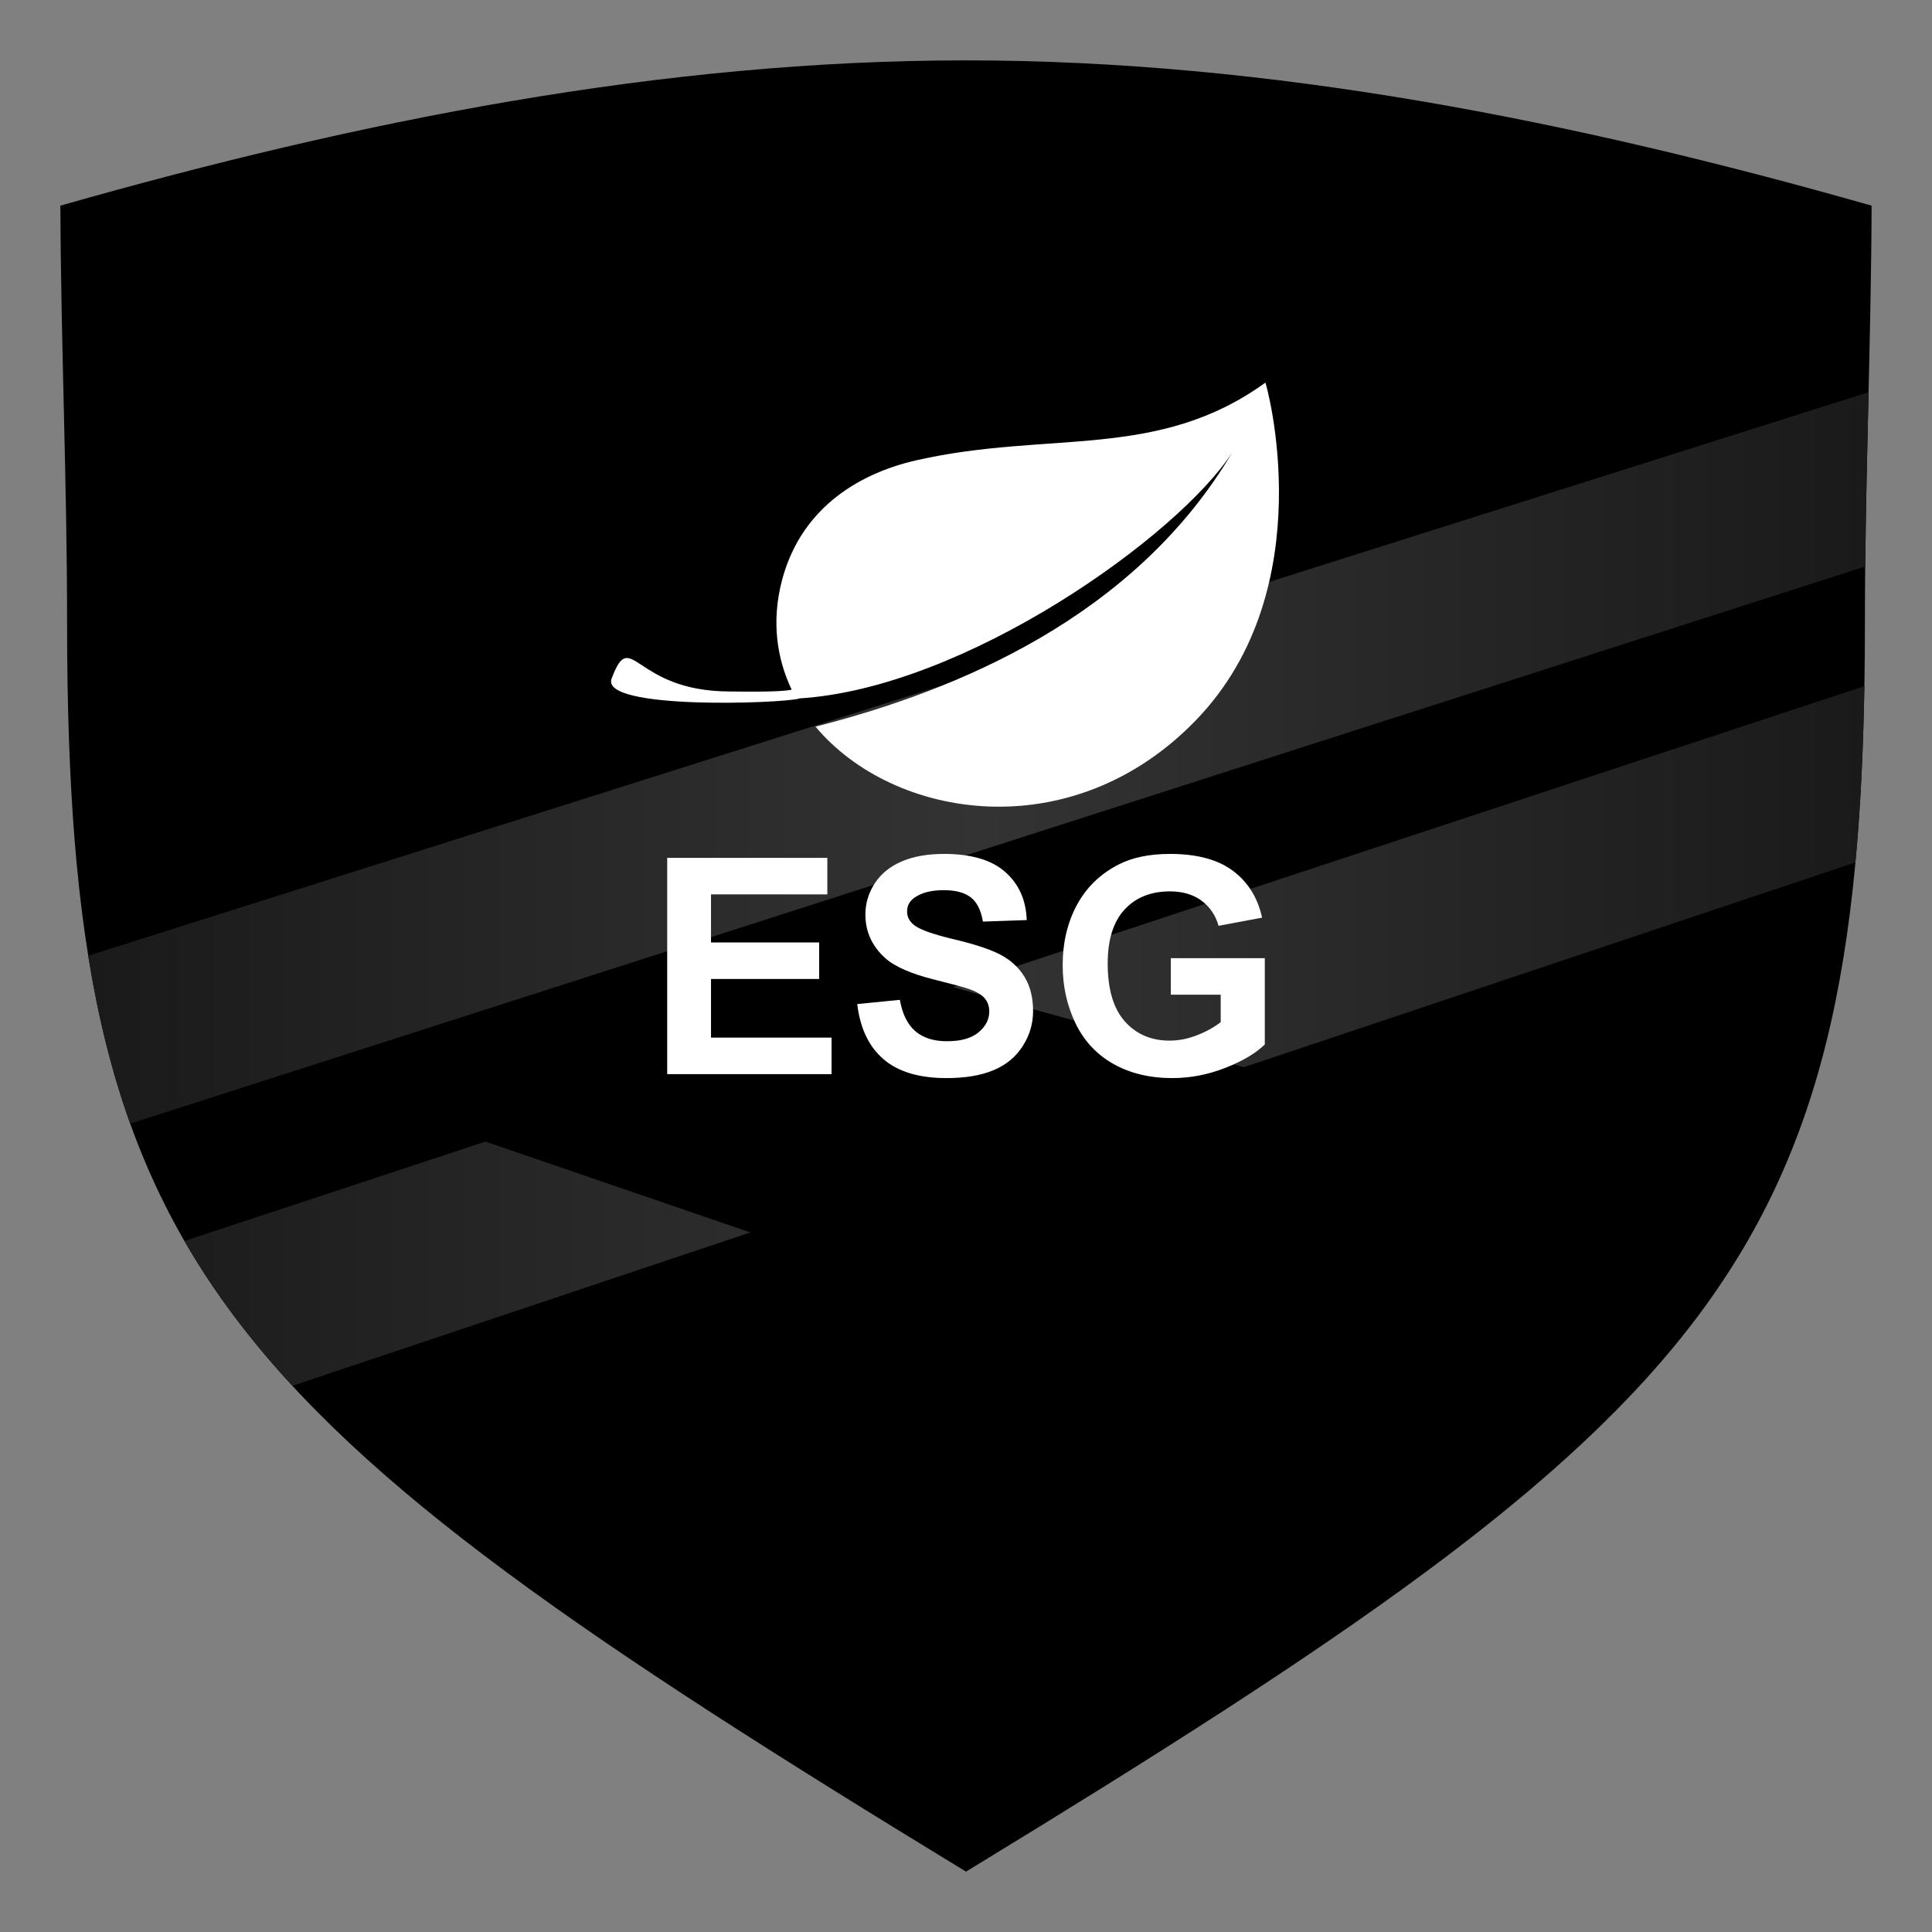
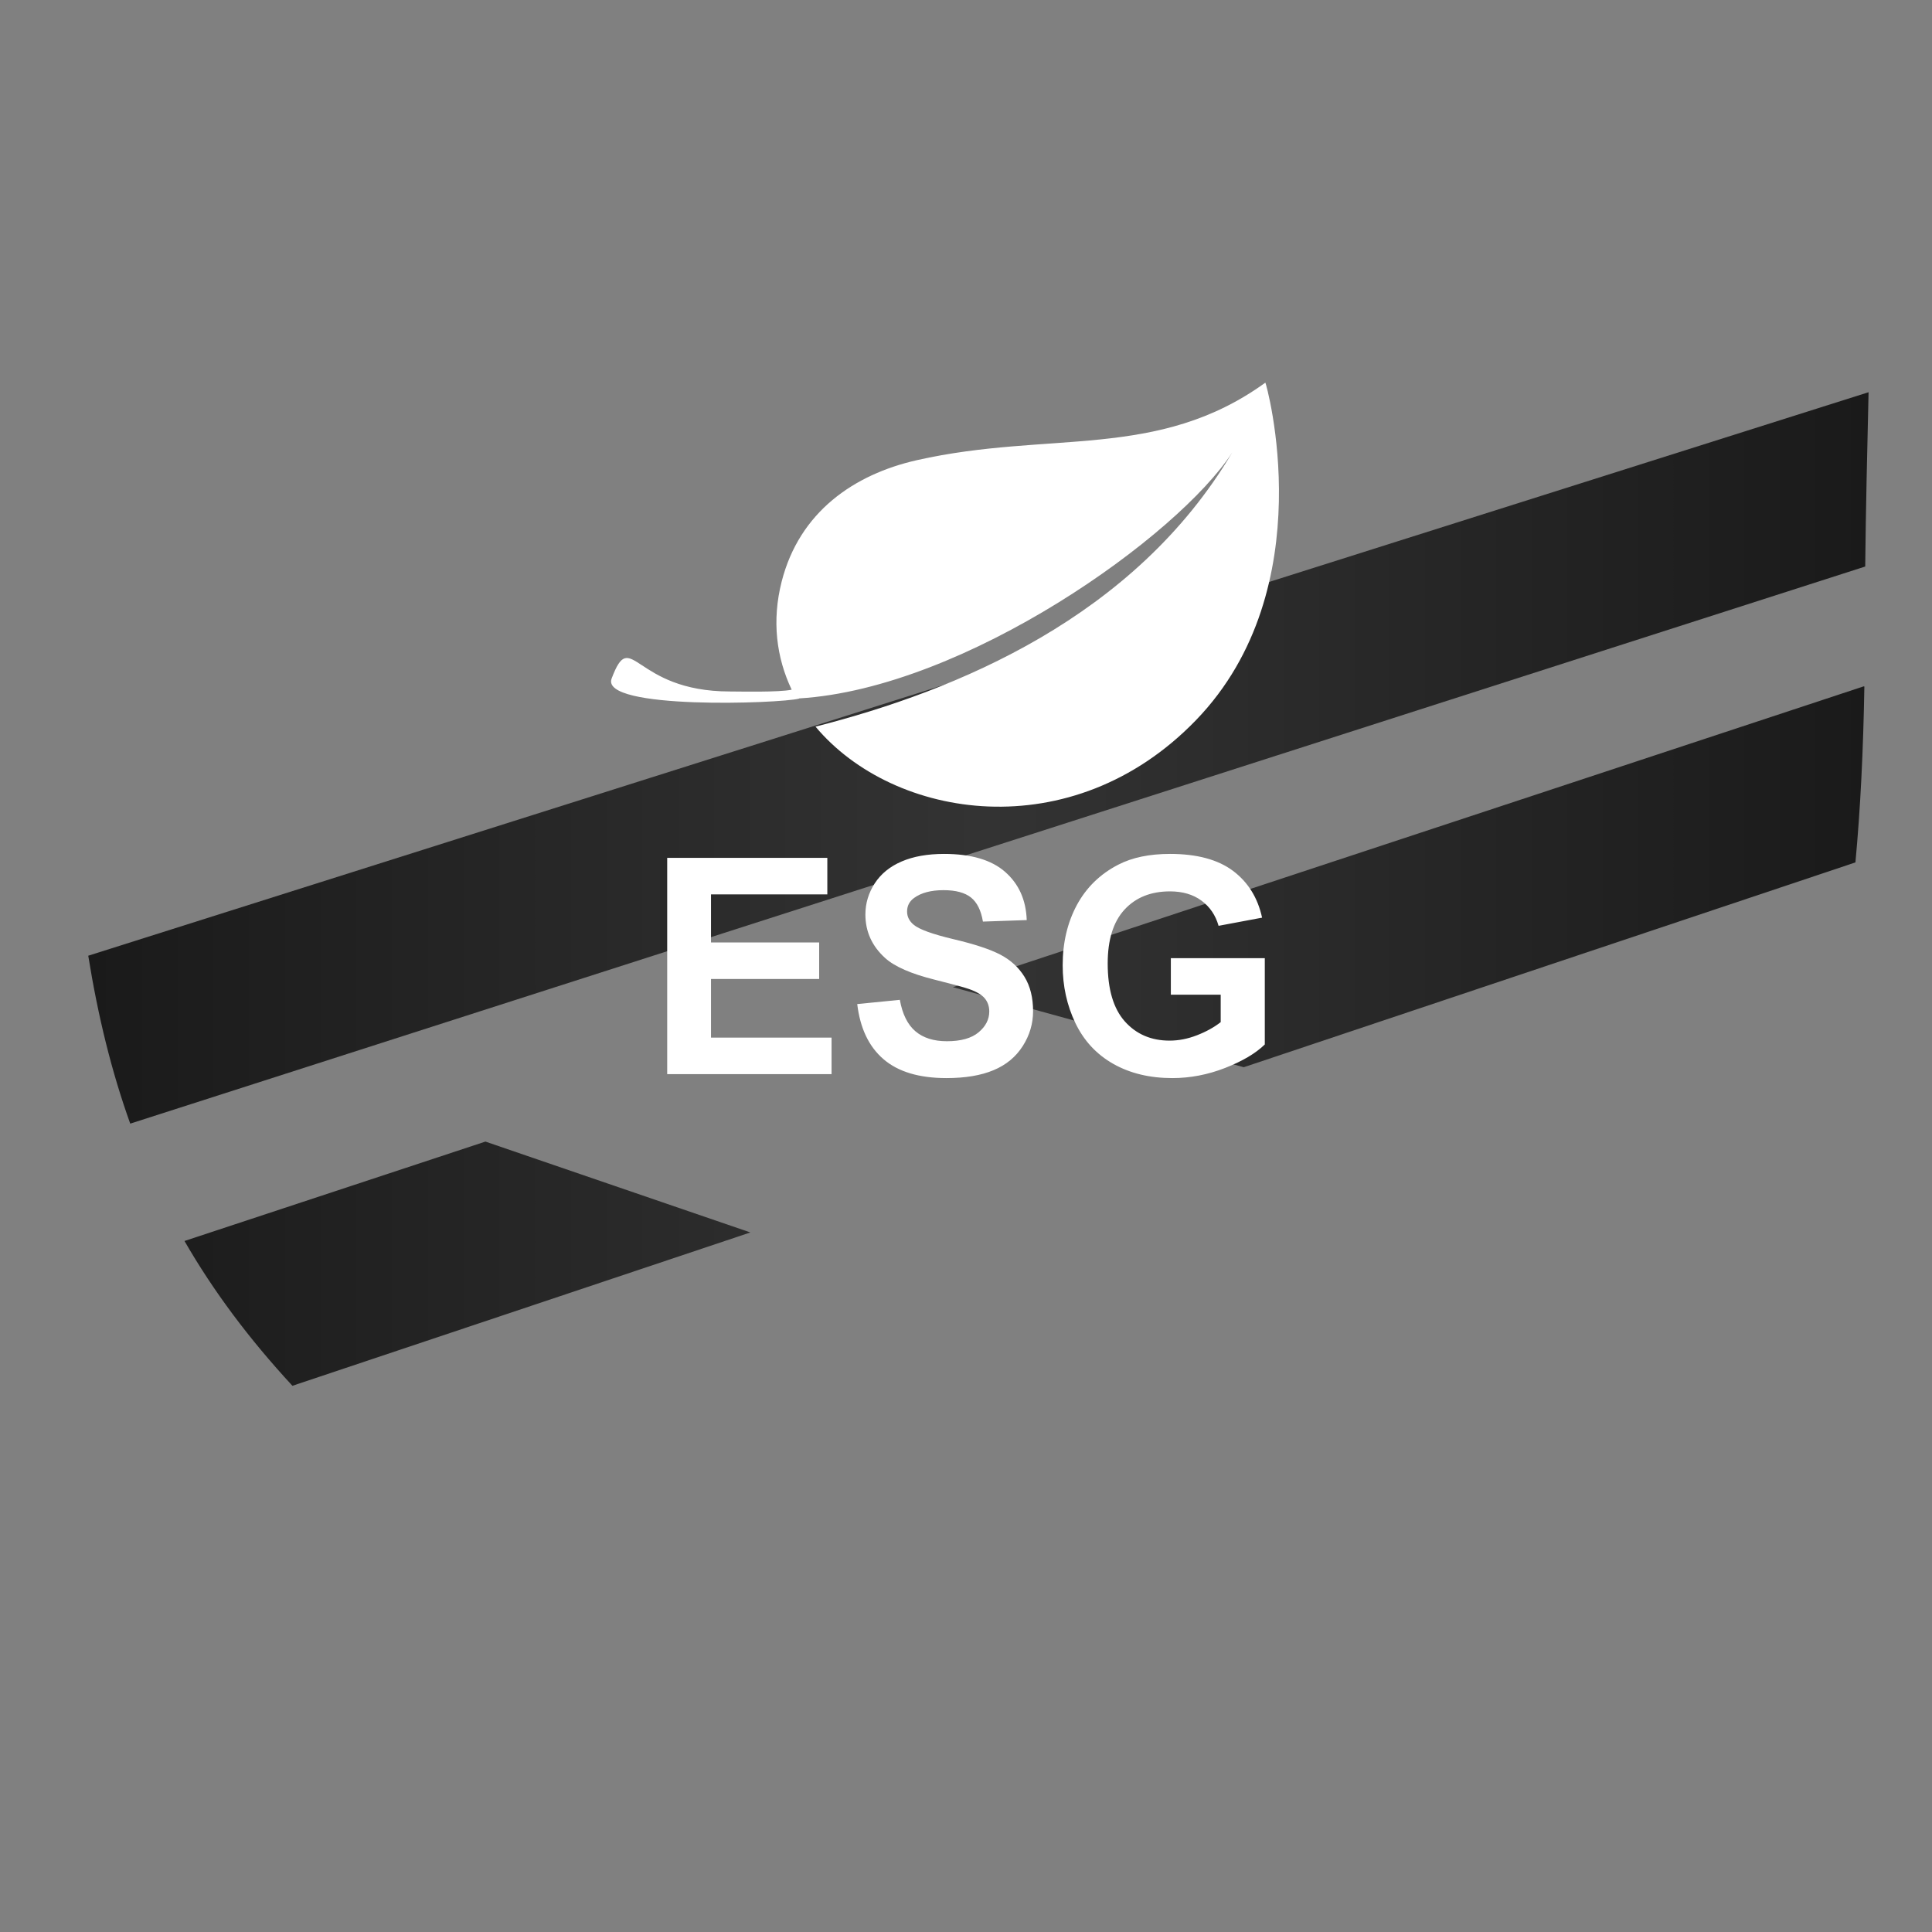
<svg xmlns="http://www.w3.org/2000/svg" width="320" height="320" version="1.1">
  <rect width="100%" height="100%" fill="#808080" stroke="none" />
  <defs>
    <style type="text/css">
    .fil0 {fill:black}
    .fil2 {fill:white}
    .fil3 {fill:white;fill-rule:nonzero}
    .fil1 {fill:url(#id0)}
   </style>
    <linearGradient id="id0" gradientUnits="userSpaceOnUse" x1="14.616" y1="147.247" x2="309.494" y2="147.247">
      <stop offset="0" style="stop-opacity:1; stop-color:#1A1A1A" />
      <stop offset="0.502" style="stop-opacity:1; stop-color:#333333" />
      <stop offset="1" style="stop-opacity:1; stop-color:#1A1A1A" />
    </linearGradient>
  </defs>
-   <path class="fil0" d="M160 310c-125.38,-76.401 -148.89,-100.767 -148.89,-207.061 0,-22.954 -1.02,-45.912 -1.11,-68.877 49.69,-14.14 99.741,-24.062 150,-24.062 50.259,0 100.31,9.922 150,24.062 -0.09,22.965 -1.11,45.923 -1.11,68.877 0,106.294 -23.51,130.66 -148.89,207.061z" />
  <path class="fil1" d="M80.4 189.082l-49.844 16.464c4.803,8.335 10.697,16.215 17.878,23.985l75.852 -25.4 -43.886 -15.049zm229.094 -124.118l-294.878 93.333c1.621,10.075 3.881,19.254 6.955,27.811l287.368 -92.274c0.099,-9.623 0.332,-19.246 0.555,-28.87zm-0.813 48.72l-150.847 49.822 48.171 13.26 101.312 -33.925c0.838,-8.972 1.301,-18.638 1.481,-29.134l-0.117 -0.023z" />
  <path class="fil2" d="M209.584 63.378c-17.856,12.912 -35.792,7.893 -57.702,12.837 -10.462,2.361 -19.478,8.598 -22.413,20.11 -1.655,6.489 -0.873,12.59 1.657,17.908 -2.085,0.459 -8.623,0.297 -10.217,0.297 -16.084,0 -16.307,-10.892 -19.605,-2.142 -1.966,5.217 28.014,4.146 31.06,3.322l-0.015 -0.03c27.568,-1.671 62.886,-26.981 71.754,-40.748 -16.171,27.31 -45.613,39.453 -69.031,45.421 12.934,15.454 42.485,20.178 63.024,-1.076 21.191,-21.928 11.581,-55.966 11.488,-55.899z" />
-   <path class="fil3" d="M110.509 177.915l0 -35.83 26.522 0 0 6.055 -19.266 0 0 7.957 17.915 0 0 6.055 -17.915 0 0 9.708 19.967 0 0 6.055 -27.223 0zm31.476 -11.61l7.056 -0.7c0.425,2.36 1.276,4.086 2.569,5.196 1.293,1.109 3.036,1.659 5.229,1.659 2.319,0 4.07,-0.492 5.247,-1.476 1.175,-0.984 1.768,-2.135 1.768,-3.453 0,-0.85 -0.251,-1.568 -0.743,-2.168 -0.492,-0.592 -1.359,-1.11 -2.594,-1.543 -0.842,-0.301 -2.76,-0.818 -5.763,-1.568 -3.861,-0.968 -6.572,-2.152 -8.132,-3.561 -2.193,-1.977 -3.286,-4.388 -3.286,-7.232 0,-1.826 0.517,-3.544 1.543,-5.137 1.035,-1.593 2.519,-2.802 4.462,-3.636 1.944,-0.835 4.279,-1.251 7.031,-1.251 4.479,0 7.857,0.992 10.117,2.985 2.269,1.994 3.453,4.646 3.57,7.974l-7.256 0.25c-0.309,-1.852 -0.968,-3.178 -1.977,-3.987 -1.009,-0.809 -2.527,-1.218 -4.545,-1.218 -2.086,0 -3.72,0.434 -4.896,1.302 -0.759,0.558 -1.143,1.301 -1.143,2.235 0,0.85 0.359,1.576 1.076,2.177 0.909,0.775 3.119,1.576 6.63,2.41 3.512,0.826 6.106,1.693 7.782,2.577 1.685,0.892 3.003,2.102 3.954,3.645 0.95,1.543 1.426,3.444 1.426,5.705 0,2.051 -0.568,3.978 -1.71,5.771 -1.143,1.793 -2.753,3.128 -4.838,3.995 -2.085,0.876 -4.687,1.309 -7.798,1.309 -4.529,0 -8.007,-1.042 -10.433,-3.135 -2.428,-2.086 -3.87,-5.13 -4.346,-9.125zm51.943 -1.551l0 -6.055 15.563 0 0 14.295c-1.509,1.476 -3.703,2.769 -6.58,3.895 -2.869,1.118 -5.78,1.676 -8.732,1.676 -3.745,0 -7.006,-0.783 -9.792,-2.36 -2.777,-1.576 -4.871,-3.836 -6.272,-6.764 -1.401,-2.927 -2.102,-6.121 -2.102,-9.566 0,-3.737 0.785,-7.056 2.344,-9.967 1.568,-2.902 3.853,-5.137 6.864,-6.689 2.302,-1.192 5.155,-1.784 8.574,-1.784 4.446,0 7.923,0.933 10.426,2.802 2.493,1.877 4.103,4.454 4.82,7.756l-7.206 1.352c-0.5,-1.761 -1.451,-3.153 -2.844,-4.179 -1.384,-1.017 -3.119,-1.526 -5.204,-1.526 -3.153,0 -5.663,1.001 -7.523,3.011 -1.86,2.01 -2.794,4.987 -2.794,8.932 0,4.262 0.942,7.456 2.827,9.583 1.893,2.127 4.362,3.194 7.423,3.194 1.51,0 3.028,-0.3 4.545,-0.892 1.527,-0.592 2.828,-1.318 3.921,-2.168l0 -4.546 -8.258 0z" />
+   <path class="fil3" d="M110.509 177.915l0 -35.83 26.522 0 0 6.055 -19.266 0 0 7.957 17.915 0 0 6.055 -17.915 0 0 9.708 19.967 0 0 6.055 -27.223 0zm31.476 -11.61l7.056 -0.7c0.425,2.36 1.276,4.086 2.569,5.196 1.293,1.109 3.036,1.659 5.229,1.659 2.319,0 4.07,-0.492 5.247,-1.476 1.175,-0.984 1.768,-2.135 1.768,-3.453 0,-0.85 -0.251,-1.568 -0.743,-2.168 -0.492,-0.592 -1.359,-1.11 -2.594,-1.543 -0.842,-0.301 -2.76,-0.818 -5.763,-1.568 -3.861,-0.968 -6.572,-2.152 -8.132,-3.561 -2.193,-1.977 -3.286,-4.388 -3.286,-7.232 0,-1.826 0.517,-3.544 1.543,-5.137 1.035,-1.593 2.519,-2.802 4.462,-3.636 1.944,-0.835 4.279,-1.251 7.031,-1.251 4.479,0 7.857,0.992 10.117,2.985 2.269,1.994 3.453,4.646 3.57,7.974l-7.256 0.25c-0.309,-1.852 -0.968,-3.178 -1.977,-3.987 -1.009,-0.809 -2.527,-1.218 -4.545,-1.218 -2.086,0 -3.72,0.434 -4.896,1.302 -0.759,0.558 -1.143,1.301 -1.143,2.235 0,0.85 0.359,1.576 1.076,2.177 0.909,0.775 3.119,1.576 6.63,2.41 3.512,0.826 6.106,1.693 7.782,2.577 1.685,0.892 3.003,2.102 3.954,3.645 0.95,1.543 1.426,3.444 1.426,5.705 0,2.051 -0.568,3.978 -1.71,5.771 -1.143,1.793 -2.753,3.128 -4.838,3.995 -2.085,0.876 -4.687,1.309 -7.798,1.309 -4.529,0 -8.007,-1.042 -10.433,-3.135 -2.428,-2.086 -3.87,-5.13 -4.346,-9.125zm51.943 -1.551l0 -6.055 15.563 0 0 14.295c-1.509,1.476 -3.703,2.769 -6.58,3.895 -2.869,1.118 -5.78,1.676 -8.732,1.676 -3.745,0 -7.006,-0.783 -9.792,-2.36 -2.777,-1.576 -4.871,-3.836 -6.272,-6.764 -1.401,-2.927 -2.102,-6.121 -2.102,-9.566 0,-3.737 0.785,-7.056 2.344,-9.967 1.568,-2.902 3.853,-5.137 6.864,-6.689 2.302,-1.192 5.155,-1.784 8.574,-1.784 4.446,0 7.923,0.933 10.426,2.802 2.493,1.877 4.103,4.454 4.82,7.756l-7.206 1.352c-0.5,-1.761 -1.451,-3.153 -2.844,-4.179 -1.384,-1.017 -3.119,-1.526 -5.204,-1.526 -3.153,0 -5.663,1.001 -7.523,3.011 -1.86,2.01 -2.794,4.987 -2.794,8.932 0,4.262 0.942,7.456 2.827,9.583 1.893,2.127 4.362,3.194 7.423,3.194 1.51,0 3.028,-0.3 4.545,-0.892 1.527,-0.592 2.828,-1.318 3.921,-2.168l0 -4.546 -8.258 0" />
</svg>